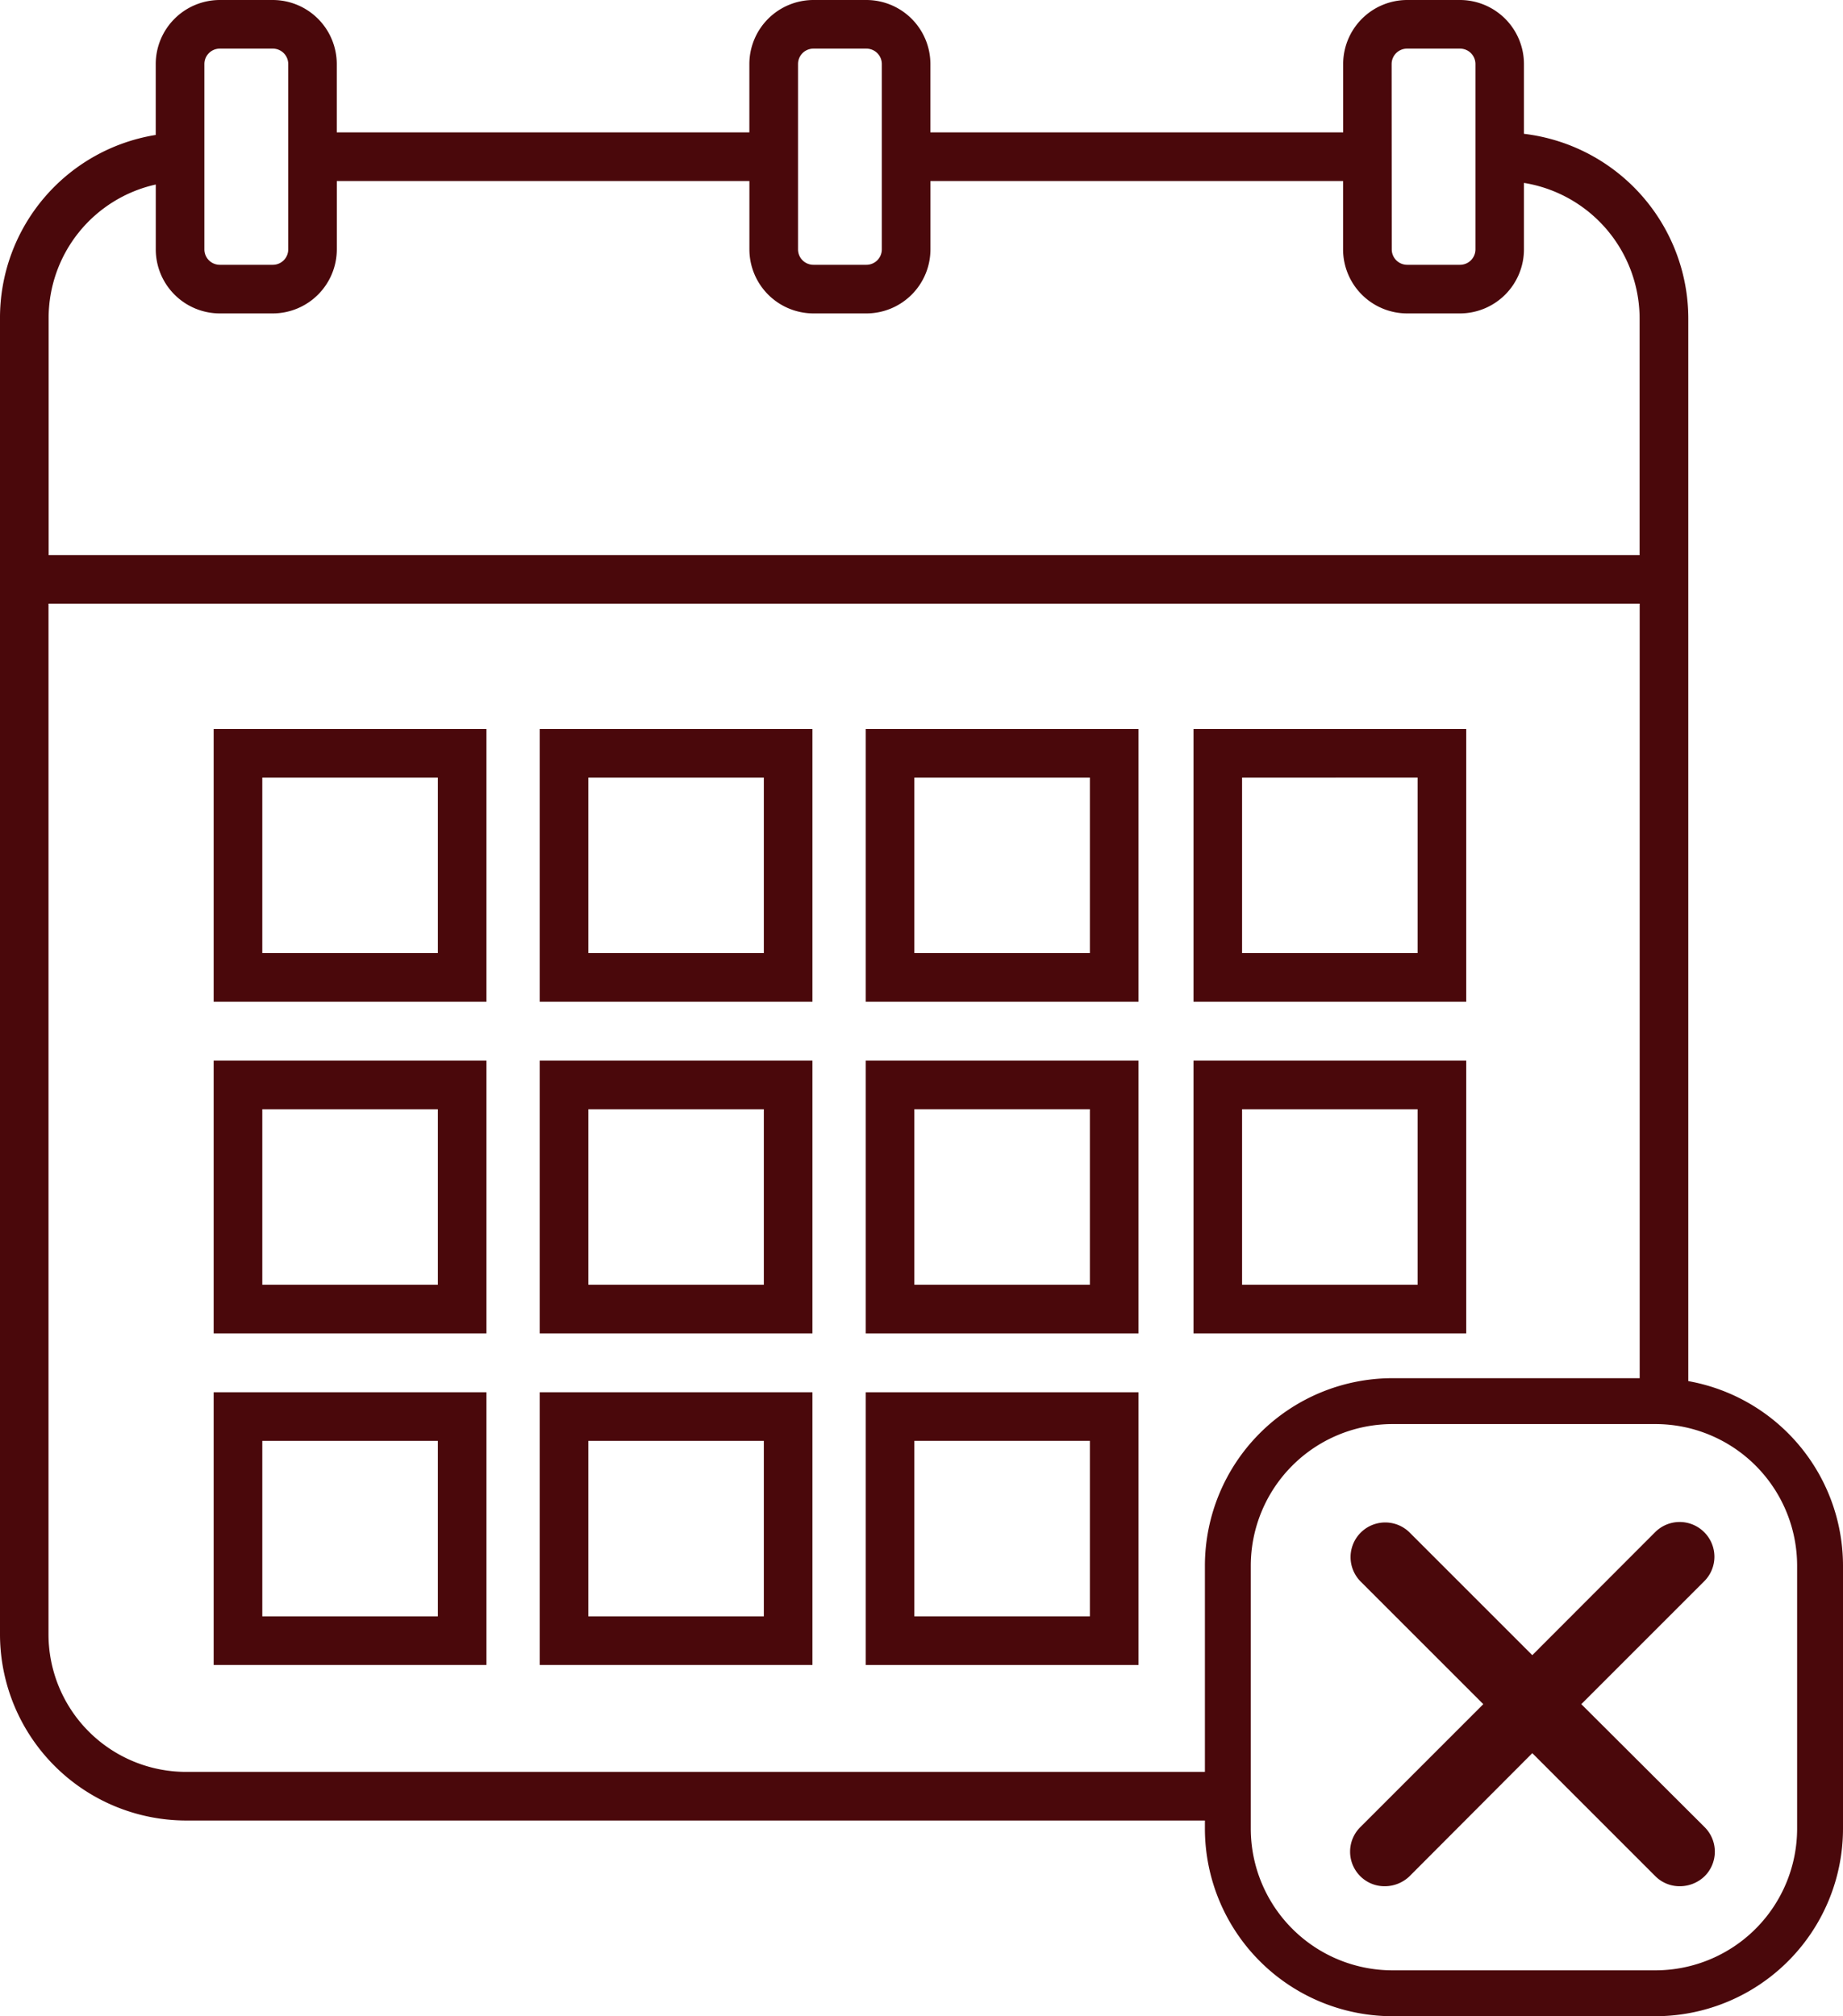
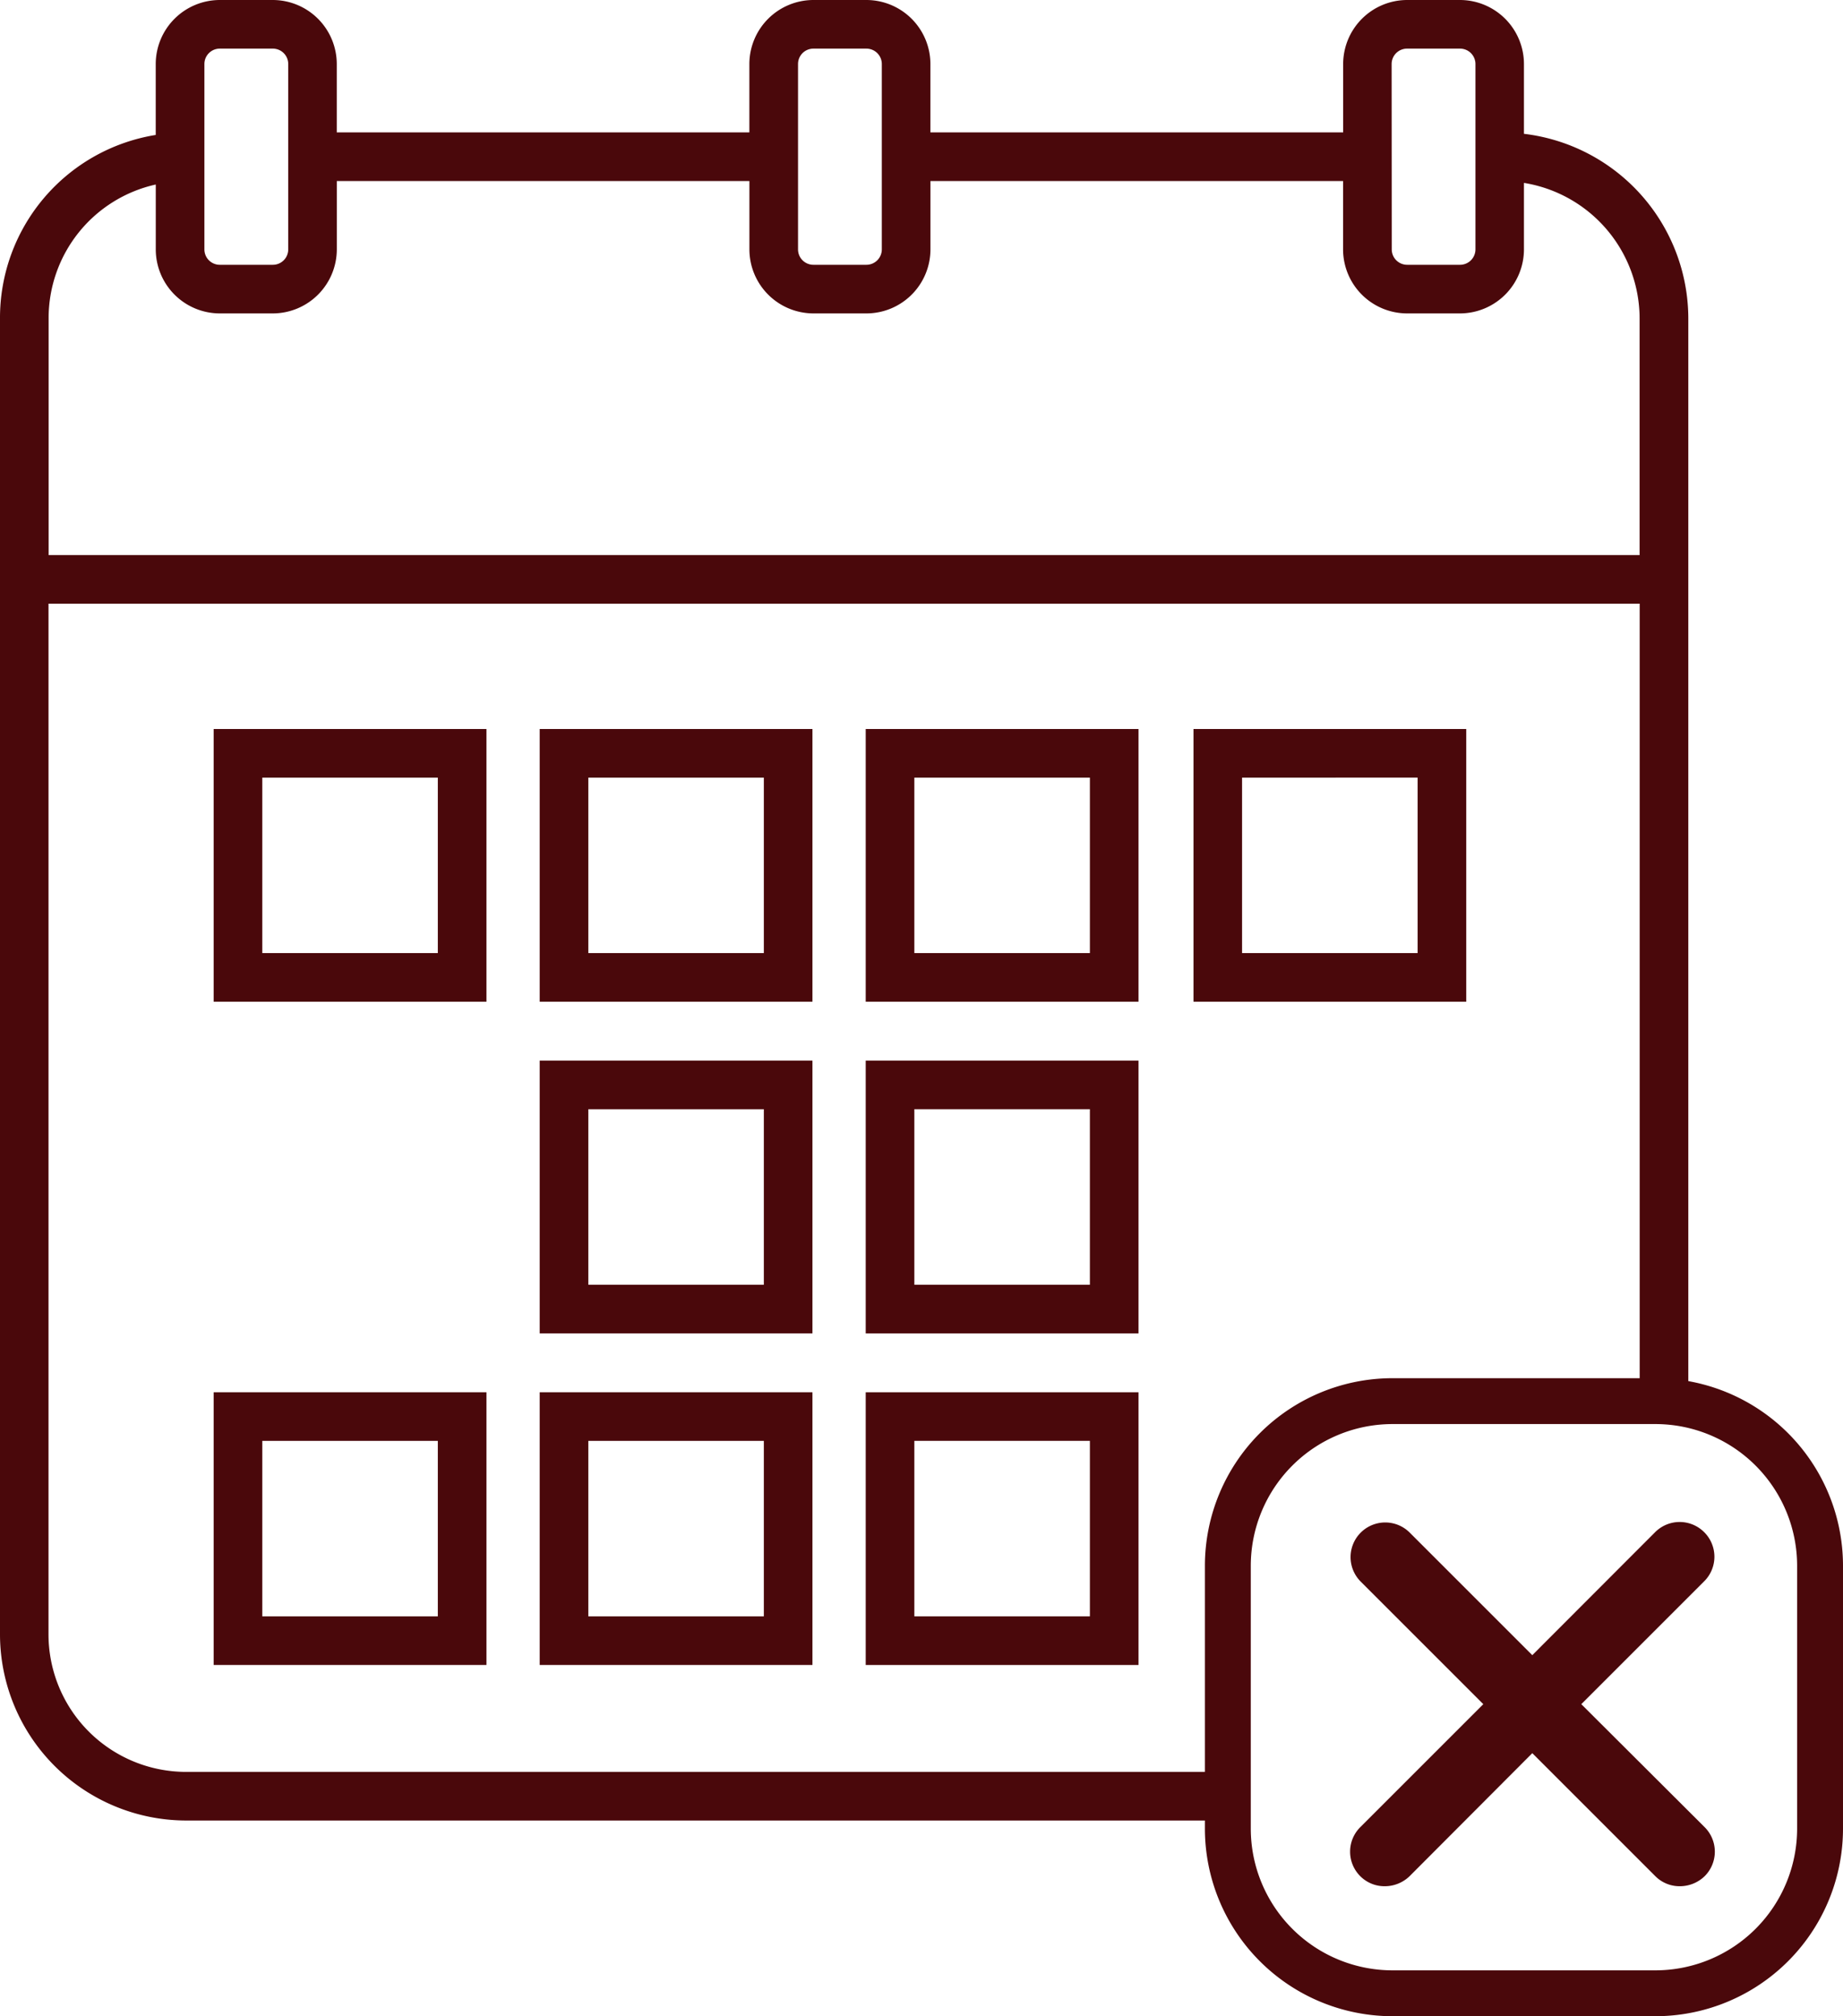
<svg xmlns="http://www.w3.org/2000/svg" viewBox="0 0 441.91 483.5">
  <defs>
    <style>.a{fill:#4a080b;}</style>
  </defs>
  <path class="a" d="M426.5,348.5a34,34,0,0,1,34,34v63a34,34,0,0,1-34,34h-63a34,34,0,0,1-34-34v-63a34,34,0,0,1,34-34h63m0-11h-63a45,45,0,0,0-45,45v63a45,45,0,0,0,45,45h63a45,45,0,0,0,45-45v-63a45,45,0,0,0-45-45Z" transform="translate(-29.59 -7)" />
  <path class="a" d="M326.09,440.81a13.79,13.79,0,0,1,.5-8.9H74.22a33,33,0,0,1-33-33V151.77H422.75V342.53a14,14,0,0,1,4.11-1.88,14.22,14.22,0,0,1,7.55.06V83.38A44.67,44.67,0,0,0,395,39.09V22.36A15.37,15.37,0,0,0,379.67,7H367a15.37,15.37,0,0,0-15.35,15.36V38.75H252.68V22.36A15.37,15.37,0,0,0,237.33,7h-12.7a15.38,15.38,0,0,0-15.36,15.36V38.75H110.34V22.36A15.37,15.37,0,0,0,95,7H82.29A15.38,15.38,0,0,0,66.93,22.36v17a44.42,44.42,0,0,0-37.34,44V398.94a44.69,44.69,0,0,0,44.63,44.63h253A13.46,13.46,0,0,1,326.09,440.81ZM363.27,22.36a3.7,3.7,0,0,1,3.7-3.7h12.7a3.7,3.7,0,0,1,3.7,3.7V66.81a3.7,3.7,0,0,1-3.7,3.69H367a3.7,3.7,0,0,1-3.7-3.69Zm-142.33,0a3.69,3.69,0,0,1,3.69-3.7h12.7a3.7,3.7,0,0,1,3.7,3.7V66.81a3.7,3.7,0,0,1-3.7,3.69h-12.7a3.69,3.69,0,0,1-3.69-3.69Zm-142.34,0a3.69,3.69,0,0,1,3.69-3.7H95a3.69,3.69,0,0,1,3.7,3.7V66.81A3.69,3.69,0,0,1,95,70.5H82.29a3.69,3.69,0,0,1-3.69-3.69Zm-37.35,61A32.81,32.81,0,0,1,66.94,51.25V66.8A15.37,15.37,0,0,0,82.29,82.16H95A15.38,15.38,0,0,0,110.35,66.8V50.41h98.93V66.8a15.38,15.38,0,0,0,15.36,15.36h12.7A15.37,15.37,0,0,0,252.69,66.8V50.41h98.94V66.8A15.37,15.37,0,0,0,367,82.16h12.71A15.37,15.37,0,0,0,395,66.8V50.86a33,33,0,0,1,27.73,32.51v56.74H41.25Z" transform="translate(-29.59 -7)" />
  <path class="a" d="M80.82,247.22h65.41v-65.4H80.82Zm11.66-53.74h42.09v42.08H92.48Z" transform="translate(-29.59 -7)" />
  <path class="a" d="M159,247.22h65.4v-65.4H159Zm11.66-53.74h42.08v42.08H170.66Z" transform="translate(-29.59 -7)" />
  <path class="a" d="M237.17,247.22h65.41v-65.4H237.17Zm11.66-53.74h42.09v42.08H248.83Z" transform="translate(-29.59 -7)" />
-   <path class="a" d="M80.82,326.75h65.41V261.34H80.82ZM92.48,273h42.09v42.09H92.48Z" transform="translate(-29.59 -7)" />
  <path class="a" d="M159,326.75h65.4V261.34H159ZM170.66,273h42.08v42.09H170.66Z" transform="translate(-29.59 -7)" />
  <path class="a" d="M237.17,326.75h65.41V261.34H237.17ZM248.83,273h42.09v42.09H248.83Z" transform="translate(-29.59 -7)" />
  <path class="a" d="M237.17,406.27h65.41v-65.4H237.17Zm11.66-53.74h42.09v42.08H248.83Z" transform="translate(-29.59 -7)" />
  <path class="a" d="M80.82,406.27h65.41v-65.4H80.82Zm11.66-53.74h42.09v42.08H92.48Z" transform="translate(-29.59 -7)" />
  <path class="a" d="M159,406.27h65.4v-65.4H159Zm11.66-53.74h42.08v42.08H170.66Z" transform="translate(-29.59 -7)" />
  <path class="a" d="M315.76,247.22h65.4v-65.4h-65.4Zm11.65-53.74H369.5v42.08H327.41Z" transform="translate(-29.59 -7)" />
-   <path class="a" d="M315.76,326.75h65.4V261.34h-65.4ZM327.41,273H369.5v42.09H327.41Z" transform="translate(-29.59 -7)" />
  <path class="a" d="M438.21,374.42a8.3,8.3,0,0,0-11.75,0L397,403.92l-29.5-29.5a8.31,8.31,0,0,0-11.75,11.75l29.5,29.5-29.5,29.5a8.3,8.3,0,0,0,0,11.75,8.2,8.2,0,0,0,5.91,2.41,8.55,8.55,0,0,0,5.92-2.41L397,427.42l29.5,29.5a8.21,8.21,0,0,0,5.92,2.41,8.55,8.55,0,0,0,5.91-2.41,8.3,8.3,0,0,0,0-11.75l-29.58-29.5,29.5-29.5A8.3,8.3,0,0,0,438.21,374.42Z" transform="translate(-29.59 -7)" />
</svg>